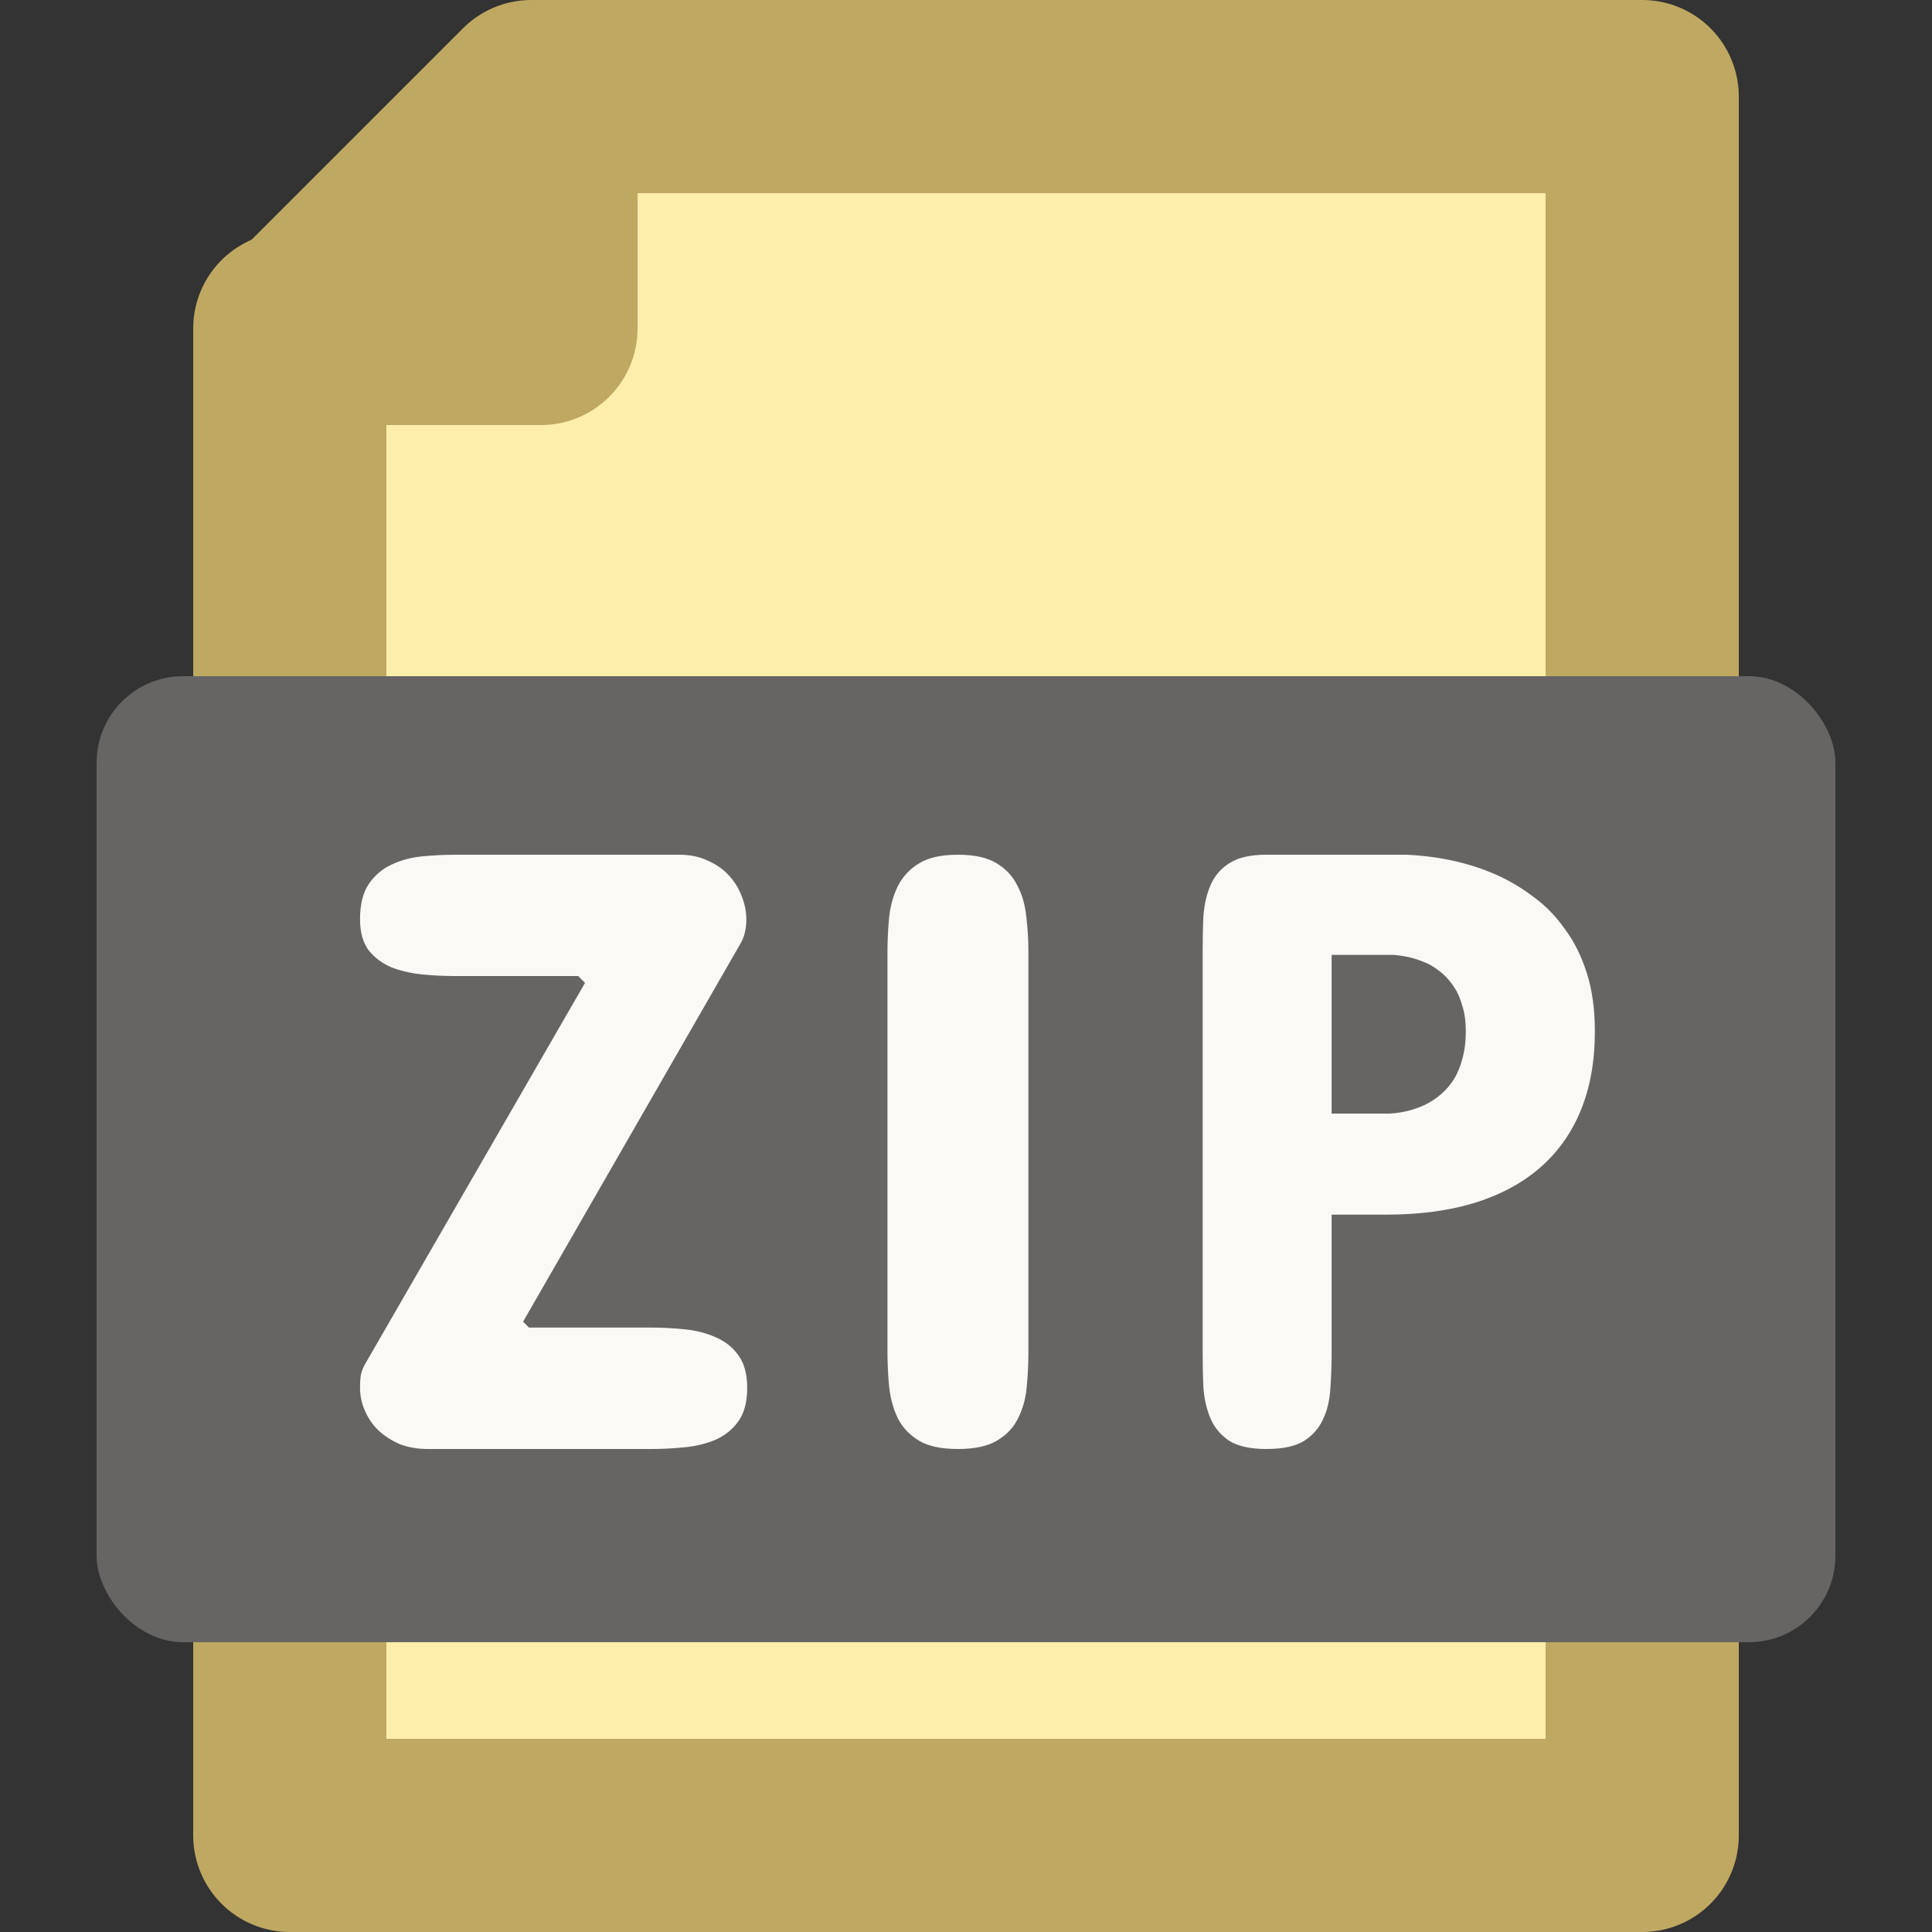
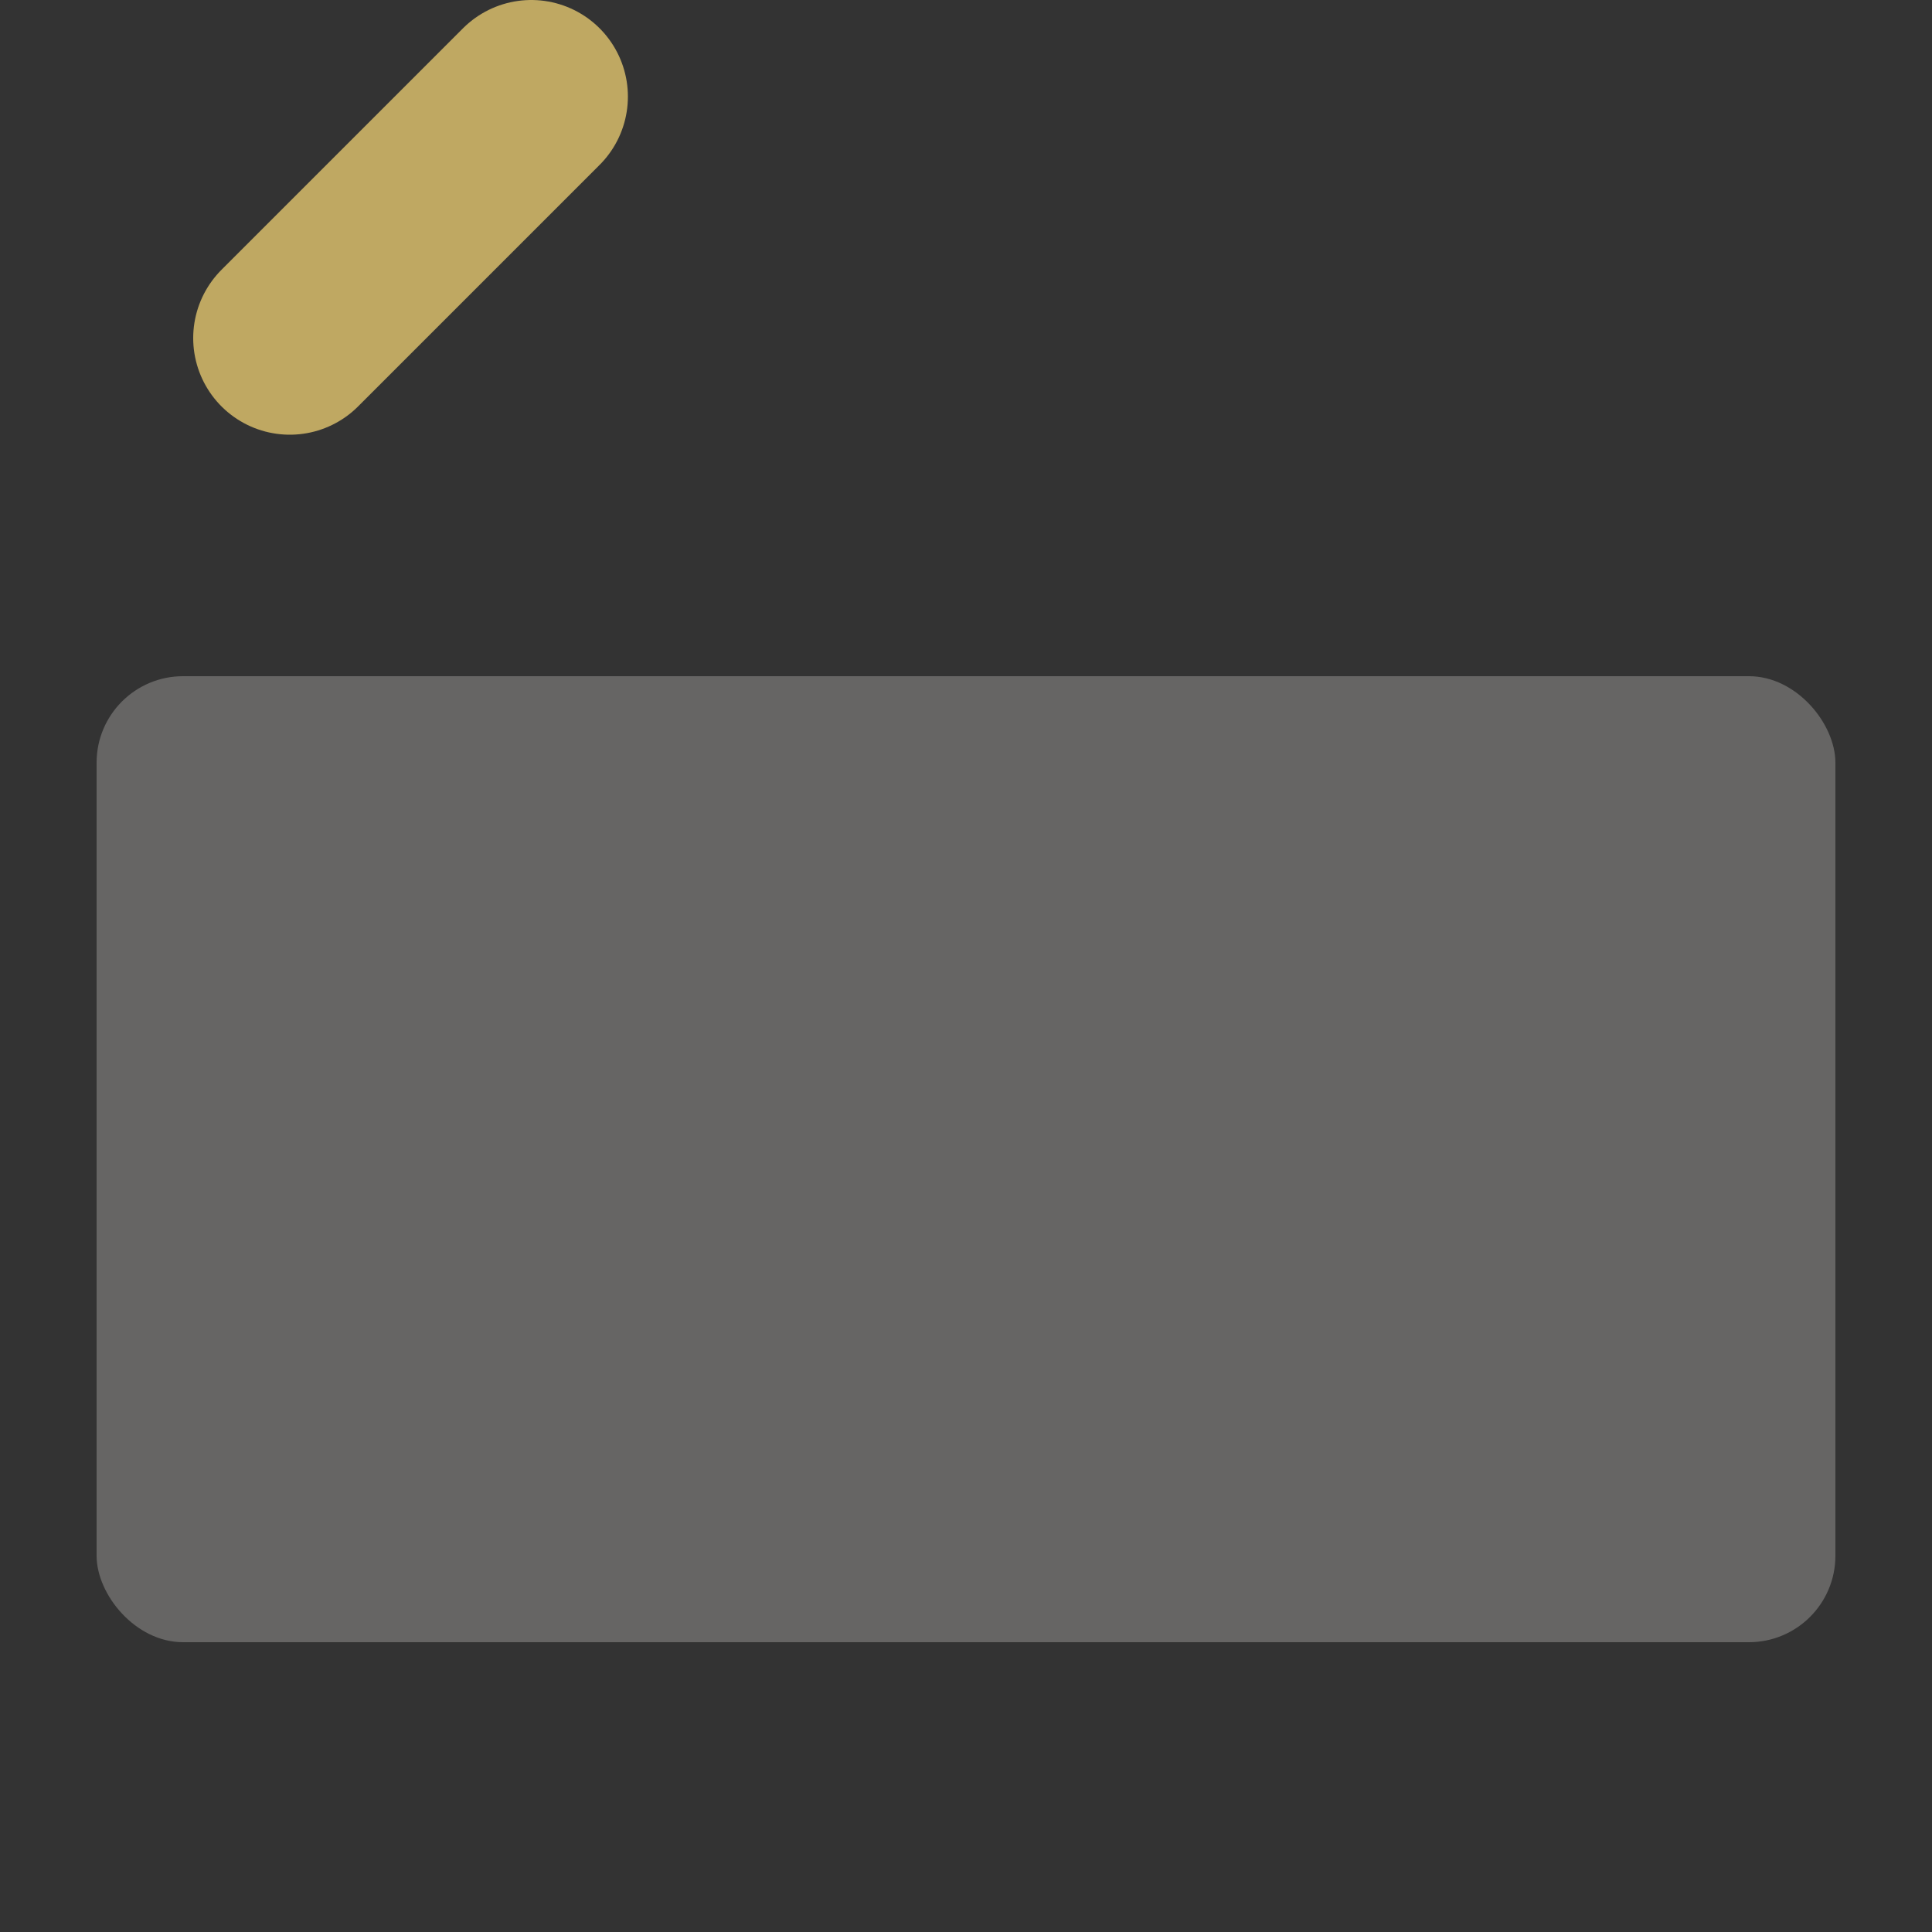
<svg xmlns="http://www.w3.org/2000/svg" width="20" height="20" viewBox="0 0 20 20" fill="none">
  <rect x="0" y="0" width="20" height="20" fill="#333333" stroke="none" />
-   <path d="M17 19L17 1L5.6 1L5.6 3.4L3 3.4L3 19L17 19Z" fill="#FEEEAC" stroke="#BFA862" stroke-width="2" stroke-miterlimit="10" stroke-linecap="round" stroke-linejoin="round" />
  <path d="M5.5 1L3 3.5" stroke="#BFA862" stroke-width="2" stroke-miterlimit="10" stroke-linecap="round" stroke-linejoin="round" />
  <rect x="1" y="7" width="18" height="10" rx="0.895" fill="#666564" />
-   <path d="M6.056 10.175L5.986 10.104H4.72C4.603 10.104 4.486 10.099 4.369 10.087C4.252 10.075 4.145 10.05 4.048 10.012C3.954 9.971 3.877 9.913 3.815 9.836C3.757 9.757 3.727 9.65 3.727 9.516C3.727 9.363 3.757 9.243 3.815 9.155C3.877 9.064 3.954 8.997 4.048 8.953C4.145 8.906 4.252 8.877 4.369 8.865C4.486 8.854 4.603 8.848 4.72 8.848H7.032C7.143 8.848 7.241 8.868 7.326 8.909C7.414 8.947 7.487 8.999 7.546 9.063C7.605 9.127 7.649 9.199 7.678 9.278C7.71 9.357 7.726 9.437 7.726 9.516C7.726 9.56 7.722 9.602 7.713 9.643C7.704 9.684 7.691 9.721 7.674 9.753L5.415 13.682L5.476 13.743H6.742C6.856 13.743 6.972 13.749 7.089 13.761C7.206 13.773 7.313 13.8 7.41 13.844C7.507 13.885 7.584 13.947 7.643 14.029C7.704 14.111 7.735 14.224 7.735 14.367C7.735 14.514 7.704 14.629 7.643 14.714C7.584 14.796 7.507 14.859 7.41 14.903C7.313 14.944 7.206 14.971 7.089 14.982C6.972 14.994 6.856 15 6.742 15H4.43C4.319 15 4.219 14.982 4.132 14.947C4.047 14.909 3.973 14.861 3.912 14.802C3.853 14.744 3.808 14.676 3.776 14.6C3.743 14.524 3.727 14.446 3.727 14.367C3.727 14.315 3.73 14.269 3.736 14.231C3.745 14.19 3.762 14.148 3.789 14.104L6.056 10.175ZM9.187 9.858C9.187 9.732 9.193 9.609 9.205 9.489C9.219 9.369 9.25 9.262 9.297 9.168C9.347 9.072 9.42 8.994 9.517 8.936C9.613 8.877 9.747 8.848 9.916 8.848C10.086 8.848 10.22 8.877 10.316 8.936C10.413 8.994 10.485 9.072 10.532 9.168C10.582 9.262 10.612 9.369 10.624 9.489C10.639 9.609 10.646 9.732 10.646 9.858V13.989C10.646 14.118 10.64 14.243 10.628 14.363C10.617 14.483 10.586 14.591 10.536 14.688C10.489 14.782 10.416 14.858 10.316 14.916C10.22 14.972 10.086 15 9.916 15C9.747 15 9.613 14.972 9.517 14.916C9.42 14.858 9.347 14.782 9.297 14.688C9.25 14.591 9.219 14.483 9.205 14.363C9.193 14.243 9.187 14.118 9.187 13.989V9.858ZM13.785 12.574V13.998C13.785 14.124 13.781 14.247 13.772 14.367C13.766 14.487 13.742 14.594 13.698 14.688C13.656 14.782 13.591 14.858 13.5 14.916C13.409 14.972 13.279 15 13.109 15C12.945 15 12.817 14.972 12.726 14.916C12.639 14.858 12.574 14.782 12.533 14.688C12.492 14.594 12.467 14.487 12.458 14.367C12.452 14.247 12.45 14.124 12.45 13.998V9.85C12.45 9.724 12.452 9.601 12.458 9.48C12.467 9.36 12.492 9.253 12.533 9.16C12.574 9.066 12.639 8.991 12.726 8.936C12.817 8.877 12.945 8.848 13.109 8.848H14.559C14.922 8.865 15.247 8.941 15.534 9.076C15.658 9.135 15.776 9.208 15.89 9.296C16.008 9.384 16.112 9.492 16.202 9.621C16.296 9.747 16.371 9.898 16.427 10.074C16.482 10.247 16.51 10.447 16.51 10.676C16.51 10.989 16.46 11.265 16.361 11.502C16.264 11.736 16.122 11.934 15.934 12.095C15.75 12.253 15.523 12.373 15.253 12.456C14.987 12.535 14.685 12.574 14.348 12.574H13.785ZM14.383 11.528C14.53 11.52 14.661 11.484 14.779 11.423C14.828 11.396 14.877 11.363 14.924 11.322C14.97 11.281 15.013 11.231 15.051 11.172C15.089 11.111 15.118 11.039 15.139 10.957C15.162 10.875 15.174 10.781 15.174 10.676C15.174 10.576 15.162 10.49 15.139 10.416C15.118 10.34 15.091 10.276 15.056 10.223C15.02 10.168 14.981 10.121 14.937 10.082C14.893 10.044 14.848 10.012 14.801 9.986C14.689 9.93 14.565 9.896 14.427 9.885H13.785V11.528H14.383Z" fill="#FAF9F5" />
</svg>